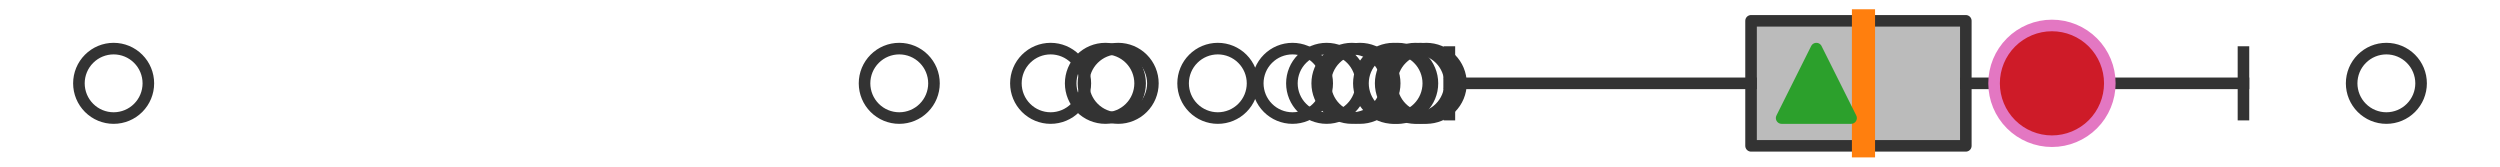
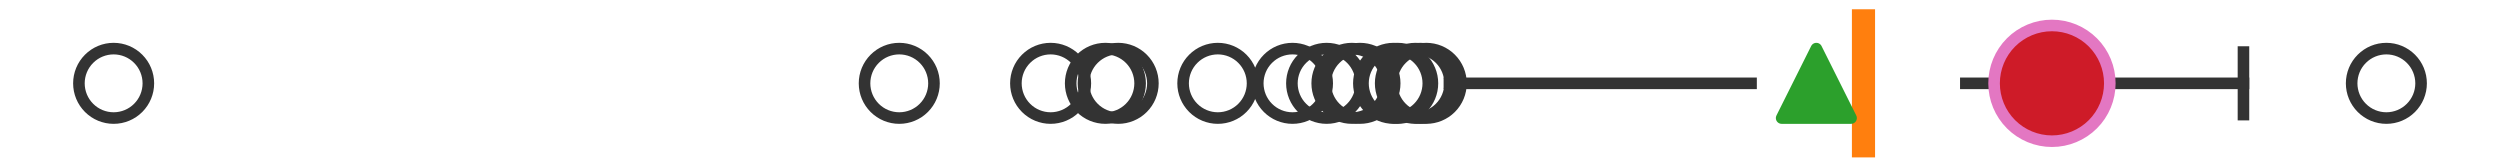
<svg xmlns="http://www.w3.org/2000/svg" xmlns:xlink="http://www.w3.org/1999/xlink" width="216pt" height="14.4pt" viewBox="0 0 216 14.4" version="1.1">
  <defs>
    <style type="text/css">*{stroke-linejoin: round; stroke-linecap: butt}</style>
  </defs>
  <g id="figure_1">
    <g id="patch_1">
      <path d="M 0 14.4  L 216 14.4  L 216 0  L 0 0  z " style="fill: #ffffff" />
    </g>
    <g id="axes_1">
      <g id="patch_2">
-         <path d="M 151.291 12.6  L 151.291 1.8  L 169.847 1.8  L 169.847 12.6  L 151.291 12.6  z " clip-path="url(#pbda6f65c3d)" style="fill: #bbbbbb; stroke: #333333; stroke-linejoin: miter" />
-       </g>
+         </g>
      <g id="line2d_1">
        <path d="M 151.291 7.2  L 125.227 7.2  " clip-path="url(#pbda6f65c3d)" style="fill: none; stroke: #333333; stroke-linecap: square" />
      </g>
      <g id="line2d_2">
        <path d="M 169.847 7.2  L 193.835 7.2  " clip-path="url(#pbda6f65c3d)" style="fill: none; stroke: #333333; stroke-linecap: square" />
      </g>
      <g id="line2d_3">
-         <path d="M 125.227 9.9  L 125.227 4.5  " clip-path="url(#pbda6f65c3d)" style="fill: none; stroke: #333333; stroke-linecap: square" />
-       </g>
+         </g>
      <g id="line2d_4">
        <path d="M 193.835 9.9  L 193.835 4.5  " clip-path="url(#pbda6f65c3d)" style="fill: none; stroke: #333333; stroke-linecap: square" />
      </g>
      <g id="line2d_5">
        <defs>
          <path id="m1c320bd011" d="M 0 3  C 0.796 3 1.559 2.684 2.121 2.121  C 2.684 1.559 3 0.796 3 0  C 3 -0.796 2.684 -1.559 2.121 -2.121  C 1.559 -2.684 0.796 -3 0 -3  C -0.796 -3 -1.559 -2.684 -2.121 -2.121  C -2.684 -1.559 -3 -0.796 -3 0  C -3 0.796 -2.684 1.559 -2.121 2.121  C -1.559 2.684 -0.796 3 0 3  z " style="stroke: #333333" />
        </defs>
        <g clip-path="url(#pbda6f65c3d)">
          <use xlink:href="#m1c320bd011" x="116.806" y="7.2" style="fill-opacity: 0; stroke: #333333" />
          <use xlink:href="#m1c320bd011" x="120.405" y="7.2" style="fill-opacity: 0; stroke: #333333" />
          <use xlink:href="#m1c320bd011" x="77.696" y="7.2" style="fill-opacity: 0; stroke: #333333" />
          <use xlink:href="#m1c320bd011" x="120.762" y="7.2" style="fill-opacity: 0; stroke: #333333" />
          <use xlink:href="#m1c320bd011" x="111.671" y="7.2" style="fill-opacity: 0; stroke: #333333" />
          <use xlink:href="#m1c320bd011" x="117.502" y="7.2" style="fill-opacity: 0; stroke: #333333" />
          <use xlink:href="#m1c320bd011" x="123.228" y="7.2" style="fill-opacity: 0; stroke: #333333" />
          <use xlink:href="#m1c320bd011" x="105.22" y="7.2" style="fill-opacity: 0; stroke: #333333" />
          <use xlink:href="#m1c320bd011" x="90.773" y="7.2" style="fill-opacity: 0; stroke: #333333" />
          <use xlink:href="#m1c320bd011" x="122.722" y="7.2" style="fill-opacity: 0; stroke: #333333" />
          <use xlink:href="#m1c320bd011" x="96.61" y="7.2" style="fill-opacity: 0; stroke: #333333" />
          <use xlink:href="#m1c320bd011" x="122.289" y="7.2" style="fill-opacity: 0; stroke: #333333" />
          <use xlink:href="#m1c320bd011" x="95.506" y="7.2" style="fill-opacity: 0; stroke: #333333" />
          <use xlink:href="#m1c320bd011" x="114.62" y="7.2" style="fill-opacity: 0; stroke: #333333" />
          <use xlink:href="#m1c320bd011" x="9.818" y="7.2" style="fill-opacity: 0; stroke: #333333" />
          <use xlink:href="#m1c320bd011" x="206.182" y="7.2" style="fill-opacity: 0; stroke: #333333" />
        </g>
      </g>
      <g id="line2d_6">
        <path d="M 161.005 12.6  L 161.005 1.8  " clip-path="url(#pbda6f65c3d)" style="fill: none; stroke: #ff7f0e; stroke-width: 2; stroke-linecap: square" />
      </g>
      <g id="line2d_7">
        <defs>
          <path id="mbcf1951830" d="M 0 -3  L -3 3  L 3 3  z " style="stroke: #2ca02c; stroke-linejoin: miter" />
        </defs>
        <g clip-path="url(#pbda6f65c3d)">
          <use xlink:href="#mbcf1951830" x="156.933" y="7.2" style="fill: #2ca02c; stroke: #2ca02c; stroke-linejoin: miter" />
        </g>
      </g>
      <g id="line2d_8">
        <defs>
          <path id="m093d353061" d="M 0 5  C 1.326 5 2.598 4.473 3.536 3.536  C 4.473 2.598 5 1.326 5 0  C 5 -1.326 4.473 -2.598 3.536 -3.536  C 2.598 -4.473 1.326 -5 0 -5  C -1.326 -5 -2.598 -4.473 -3.536 -3.536  C -4.473 -2.598 -5 -1.326 -5 0  C -5 1.326 -4.473 2.598 -3.536 3.536  C -2.598 4.473 -1.326 5 0 5  z " style="stroke: #e377c2" />
        </defs>
        <g clip-path="url(#pbda6f65c3d)">
          <use xlink:href="#m093d353061" x="177.288" y="7.2" style="fill: #ce1b28; stroke: #e377c2" />
        </g>
      </g>
    </g>
  </g>
  <defs>
    <clipPath id="pbda6f65c3d">
      <rect x="0" y="-28.8" width="216" height="72" />
    </clipPath>
  </defs>
</svg>